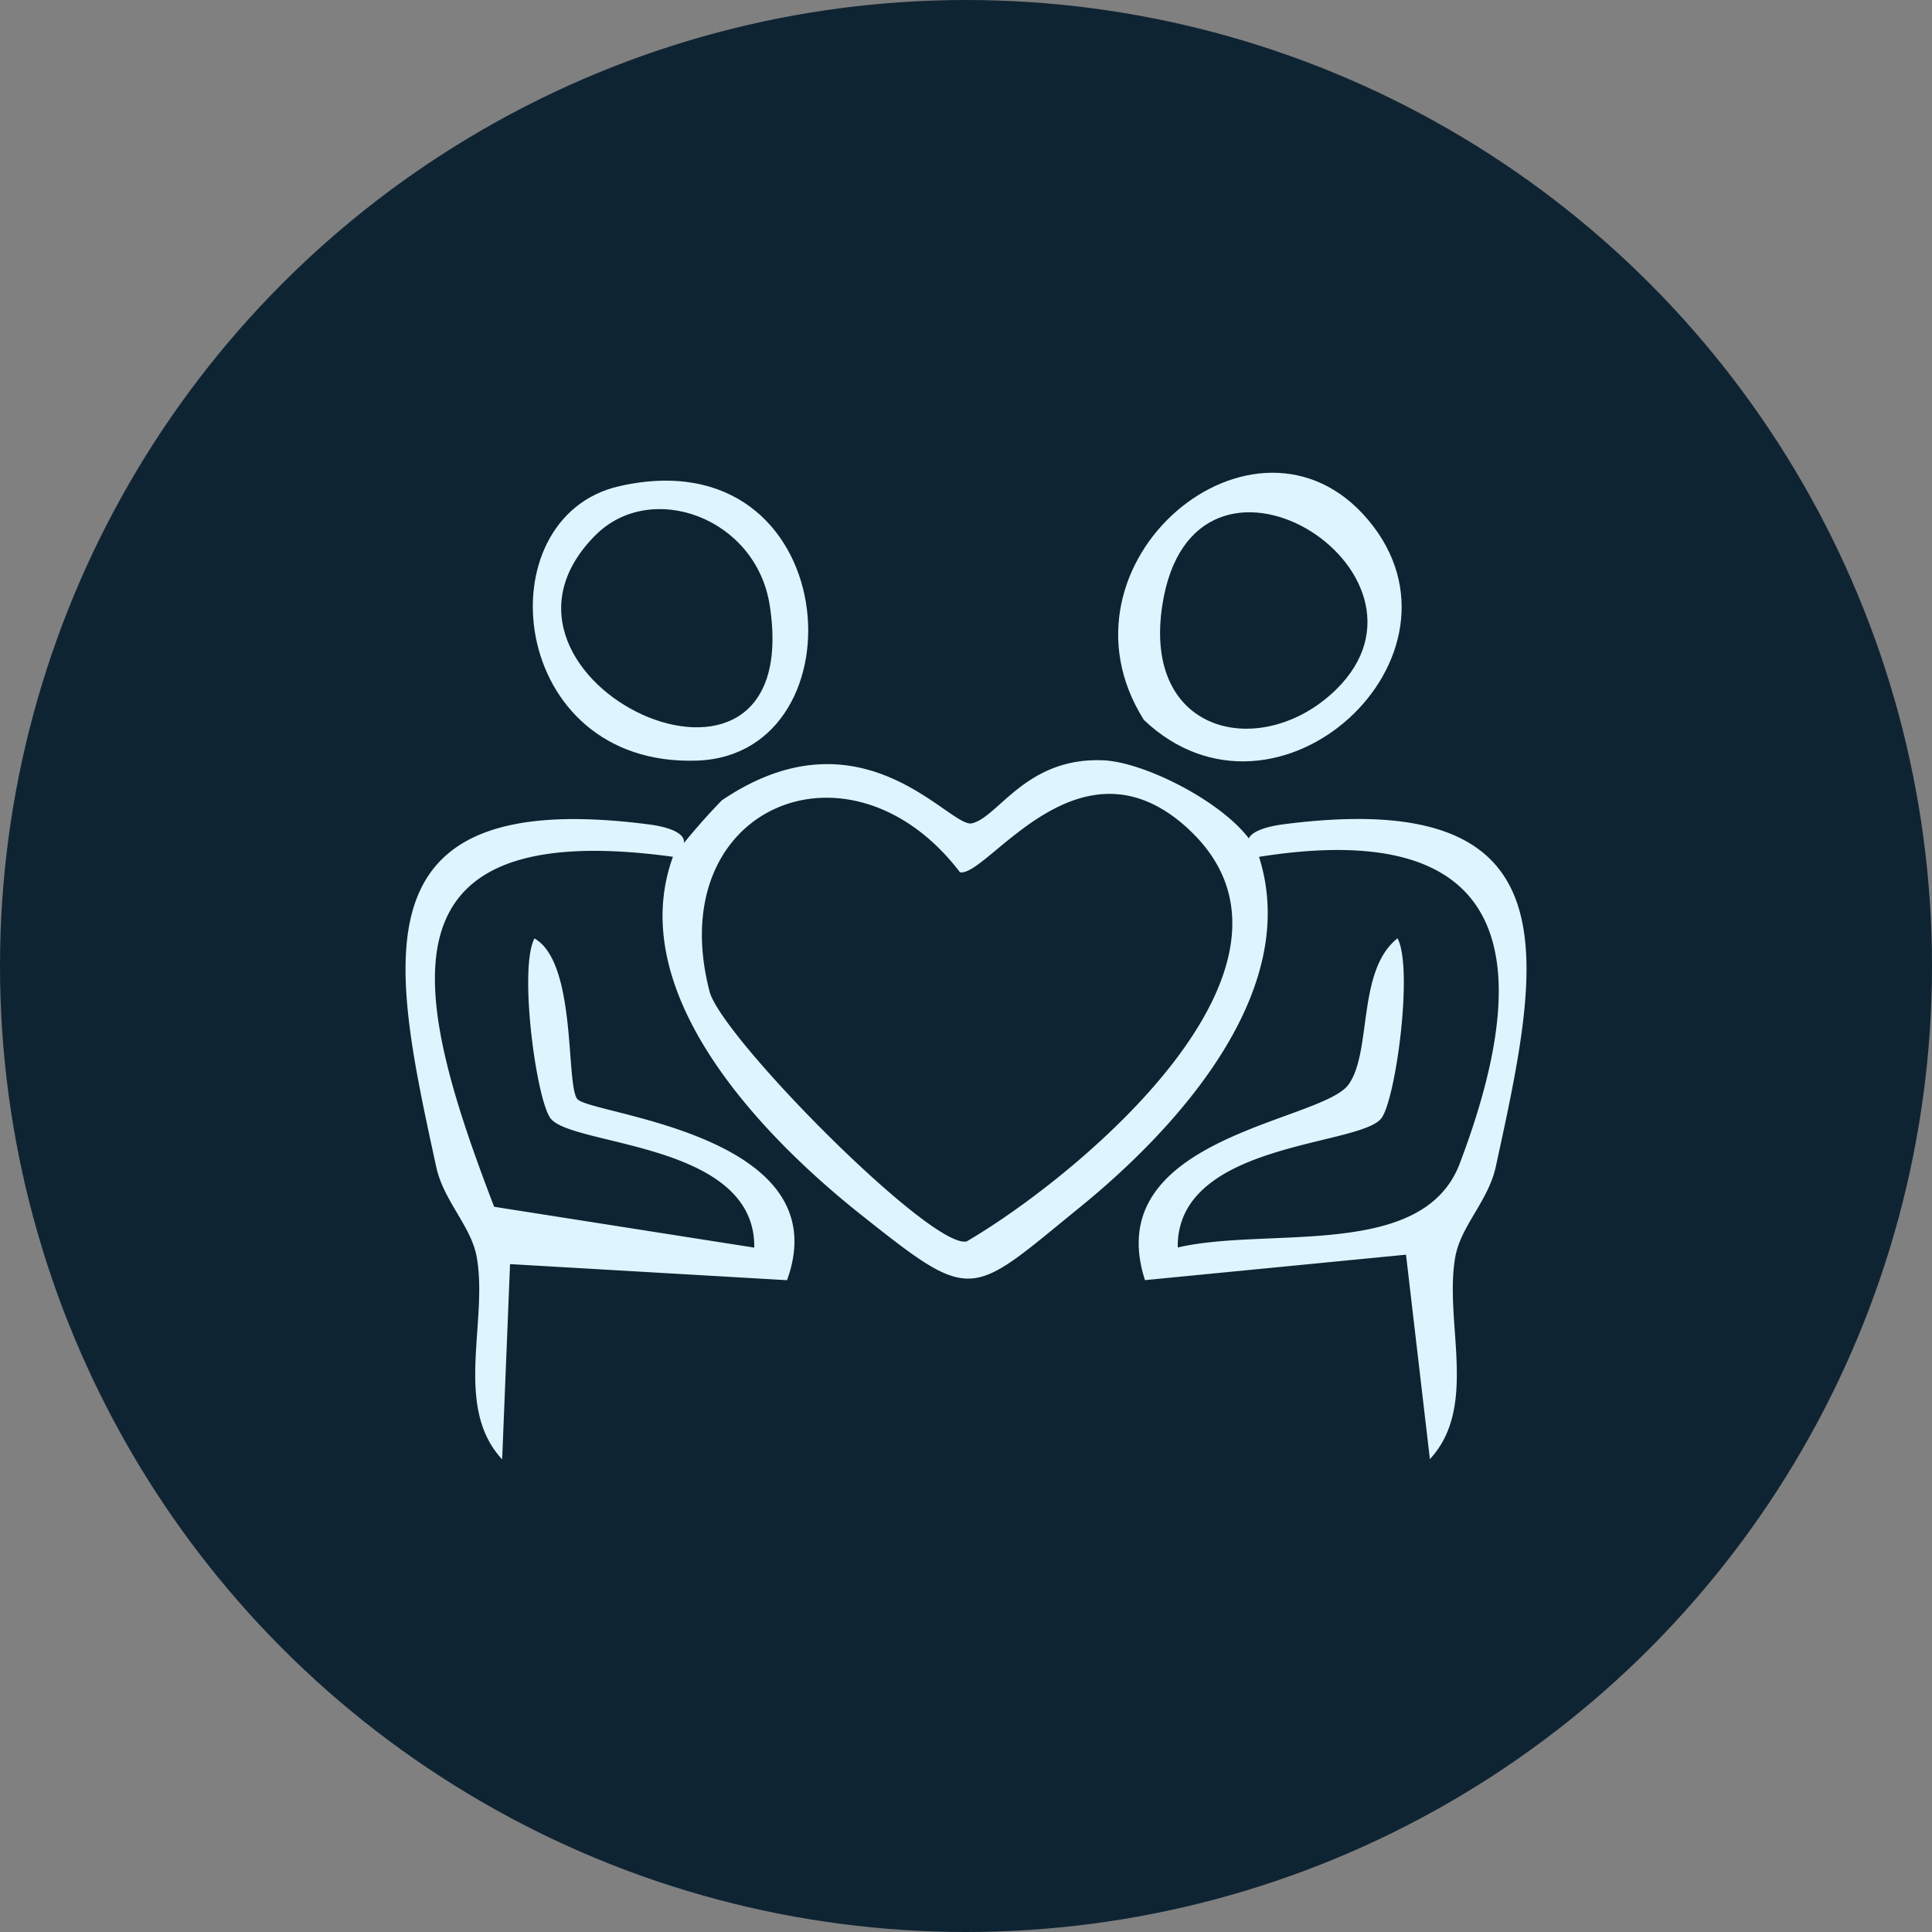
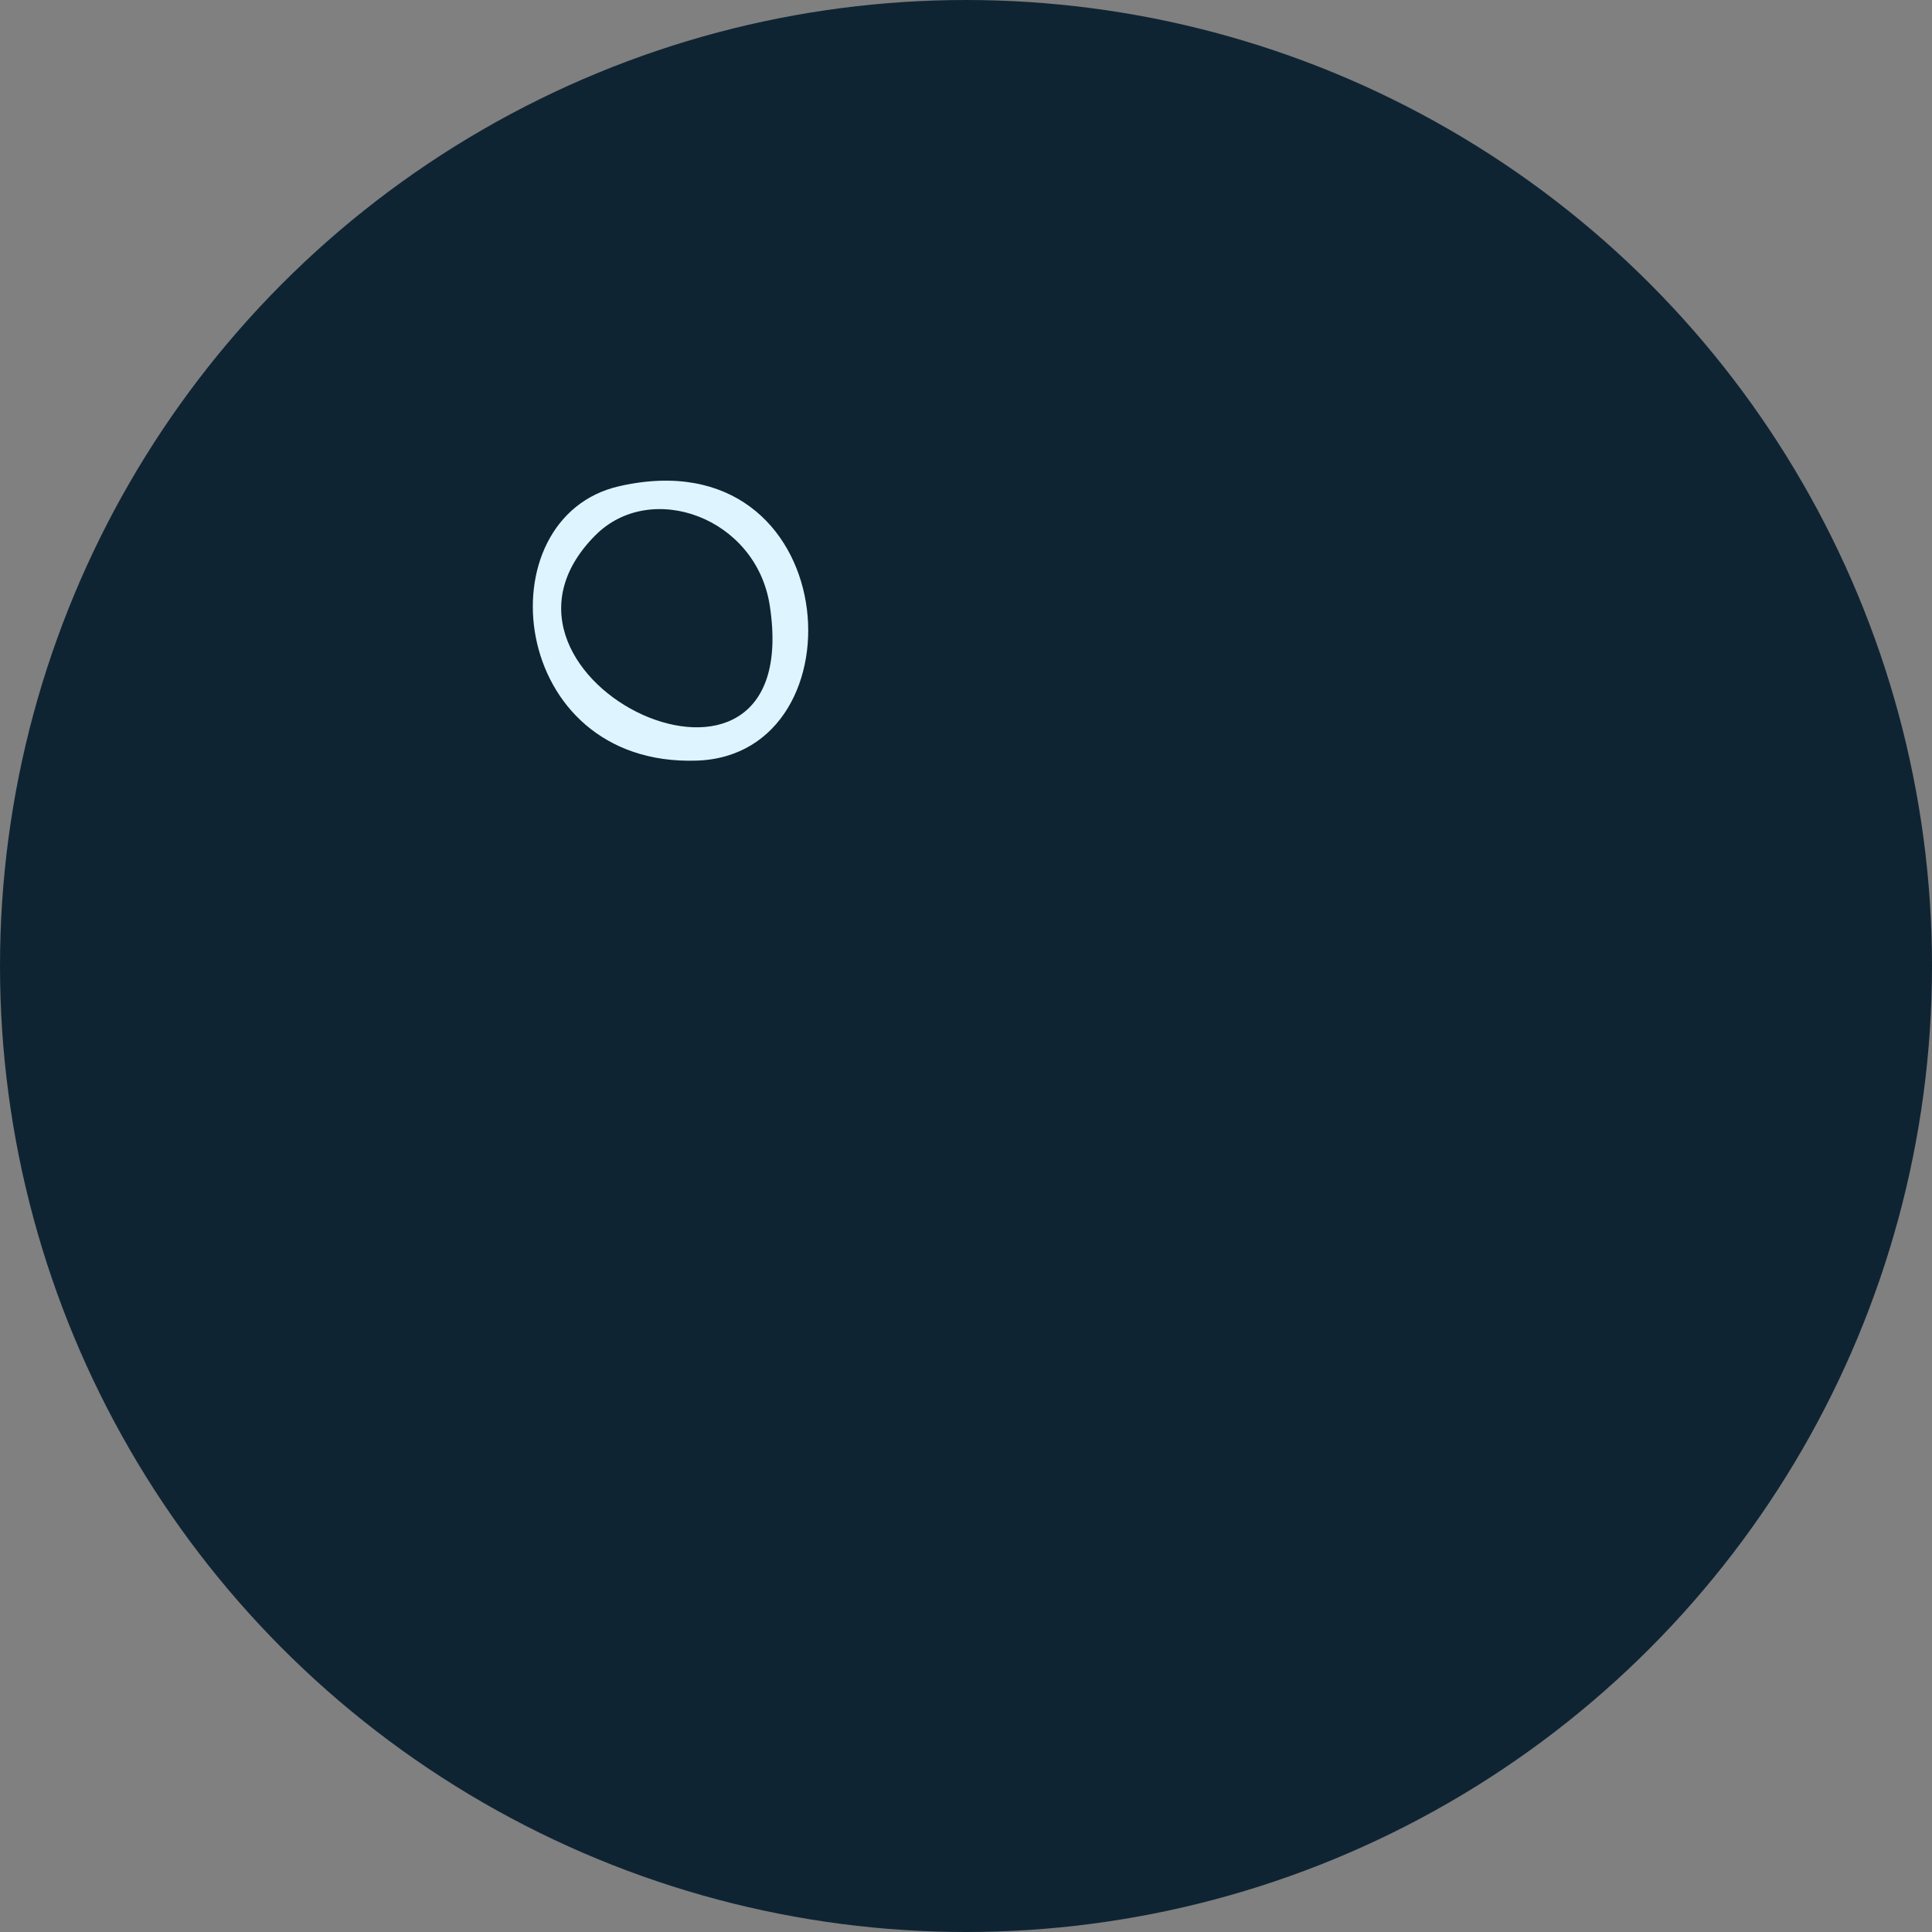
<svg xmlns="http://www.w3.org/2000/svg" width="64" height="64" viewBox="0 0 64 64">
  <rect x="0" y="0" width="64" height="64" fill="#808080" stroke="none" />
  <defs>
    <clipPath id="clip-path">
      <rect id="Rectangle_102" data-name="Rectangle 102" width="37.133" height="32.681" fill="#def5ff" />
    </clipPath>
  </defs>
  <g id="Group_327" data-name="Group 327" transform="translate(-302.5 -4599.814)">
    <circle id="Ellipse_1" data-name="Ellipse 1" cx="32" cy="32" r="32" transform="translate(302.5 4599.814)" fill="#0f2433" />
    <g id="Group_310" data-name="Group 310" transform="translate(315.934 4615.474)">
      <g id="Group_309" data-name="Group 309" transform="translate(0 0)" clip-path="url(#clip-path)">
-         <path id="Path_192" data-name="Path 192" d="M8.858,7.444a21.238,21.238,0,0,1,1.62-1.876c4.663-3.155,7.548.933,8.283.762.879-.2,1.789-2.193,4.346-2.088,1.55.063,4.705,1.755,5.166,3.2-.879-.665.009-.975.8-1.079,9.8-1.272,8.534,4.5,7.042,11.345-.247,1.13-1.155,1.955-1.339,2.977-.386,2.15.78,4.959-.843,6.707l-.791-6.773-8.647.843c-1.53-4.746,5.838-5.229,6.741-6.476.786-1.085.272-3.78,1.625-4.847.524.984-.049,5.274-.526,5.948-.67.951-6.8.777-6.755,4.294,3.007-.7,8.128.425,9.343-2.784,2.546-6.716,1.813-11.5-6.651-10.157,1.422,4.454-2.7,8.979-5.923,11.6-3.681,2.993-3.508,3.238-7.271.247-3.272-2.6-7.86-7.33-6.22-11.849C-1.2,6.065.274,12.1,2.935,19.032l8.617,1.353c.049-3.517-6.085-3.344-6.757-4.294-.474-.674-1.047-4.964-.524-5.948,1.411.8,1.029,4.84,1.42,5.321.425.519,8.71,1.146,6.946,6l-9.175-.533L3.2,27.4c-1.622-1.748-.456-4.557-.843-6.707-.184-1.022-1.092-1.847-1.339-2.977C-.474,10.864-1.737,5.094,8.06,6.366c.791.1,1.679.413.8,1.079m17.093-.91c-3.624-3.377-6.669,1.582-7.586,1.416C14.723,3.175,8.483,5.779,10.071,11.9c.393,1.517,7.379,8.575,8.521,8.278,3.705-2.171,12.159-9.168,7.359-13.642" transform="translate(0 5.284)" fill="#def5ff" />
-         <path id="Path_193" data-name="Path 193" d="M18.786,1.561c3.8,4.51-3.02,10.813-7.429,6.627-3.278-5.2,3.705-11.047,7.429-6.627M17.717,7.19c4.018-3.919-4.748-9.415-5.752-2.782-.654,4.323,3.35,5.123,5.752,2.782" transform="translate(13.101 0)" fill="#def5ff" />
        <path id="Path_194" data-name="Path 194" d="M4.747.3c7.444-1.683,8.166,8.9,2.566,9.092C1.031,9.607.217,1.322,4.747.3m-.8,1.629C-.787,6.691,10.94,12.243,9.727,4.264,9.282,1.329,5.781.084,3.95,1.927" transform="translate(2.34 0.144)" fill="#def5ff" />
      </g>
    </g>
  </g>
</svg>